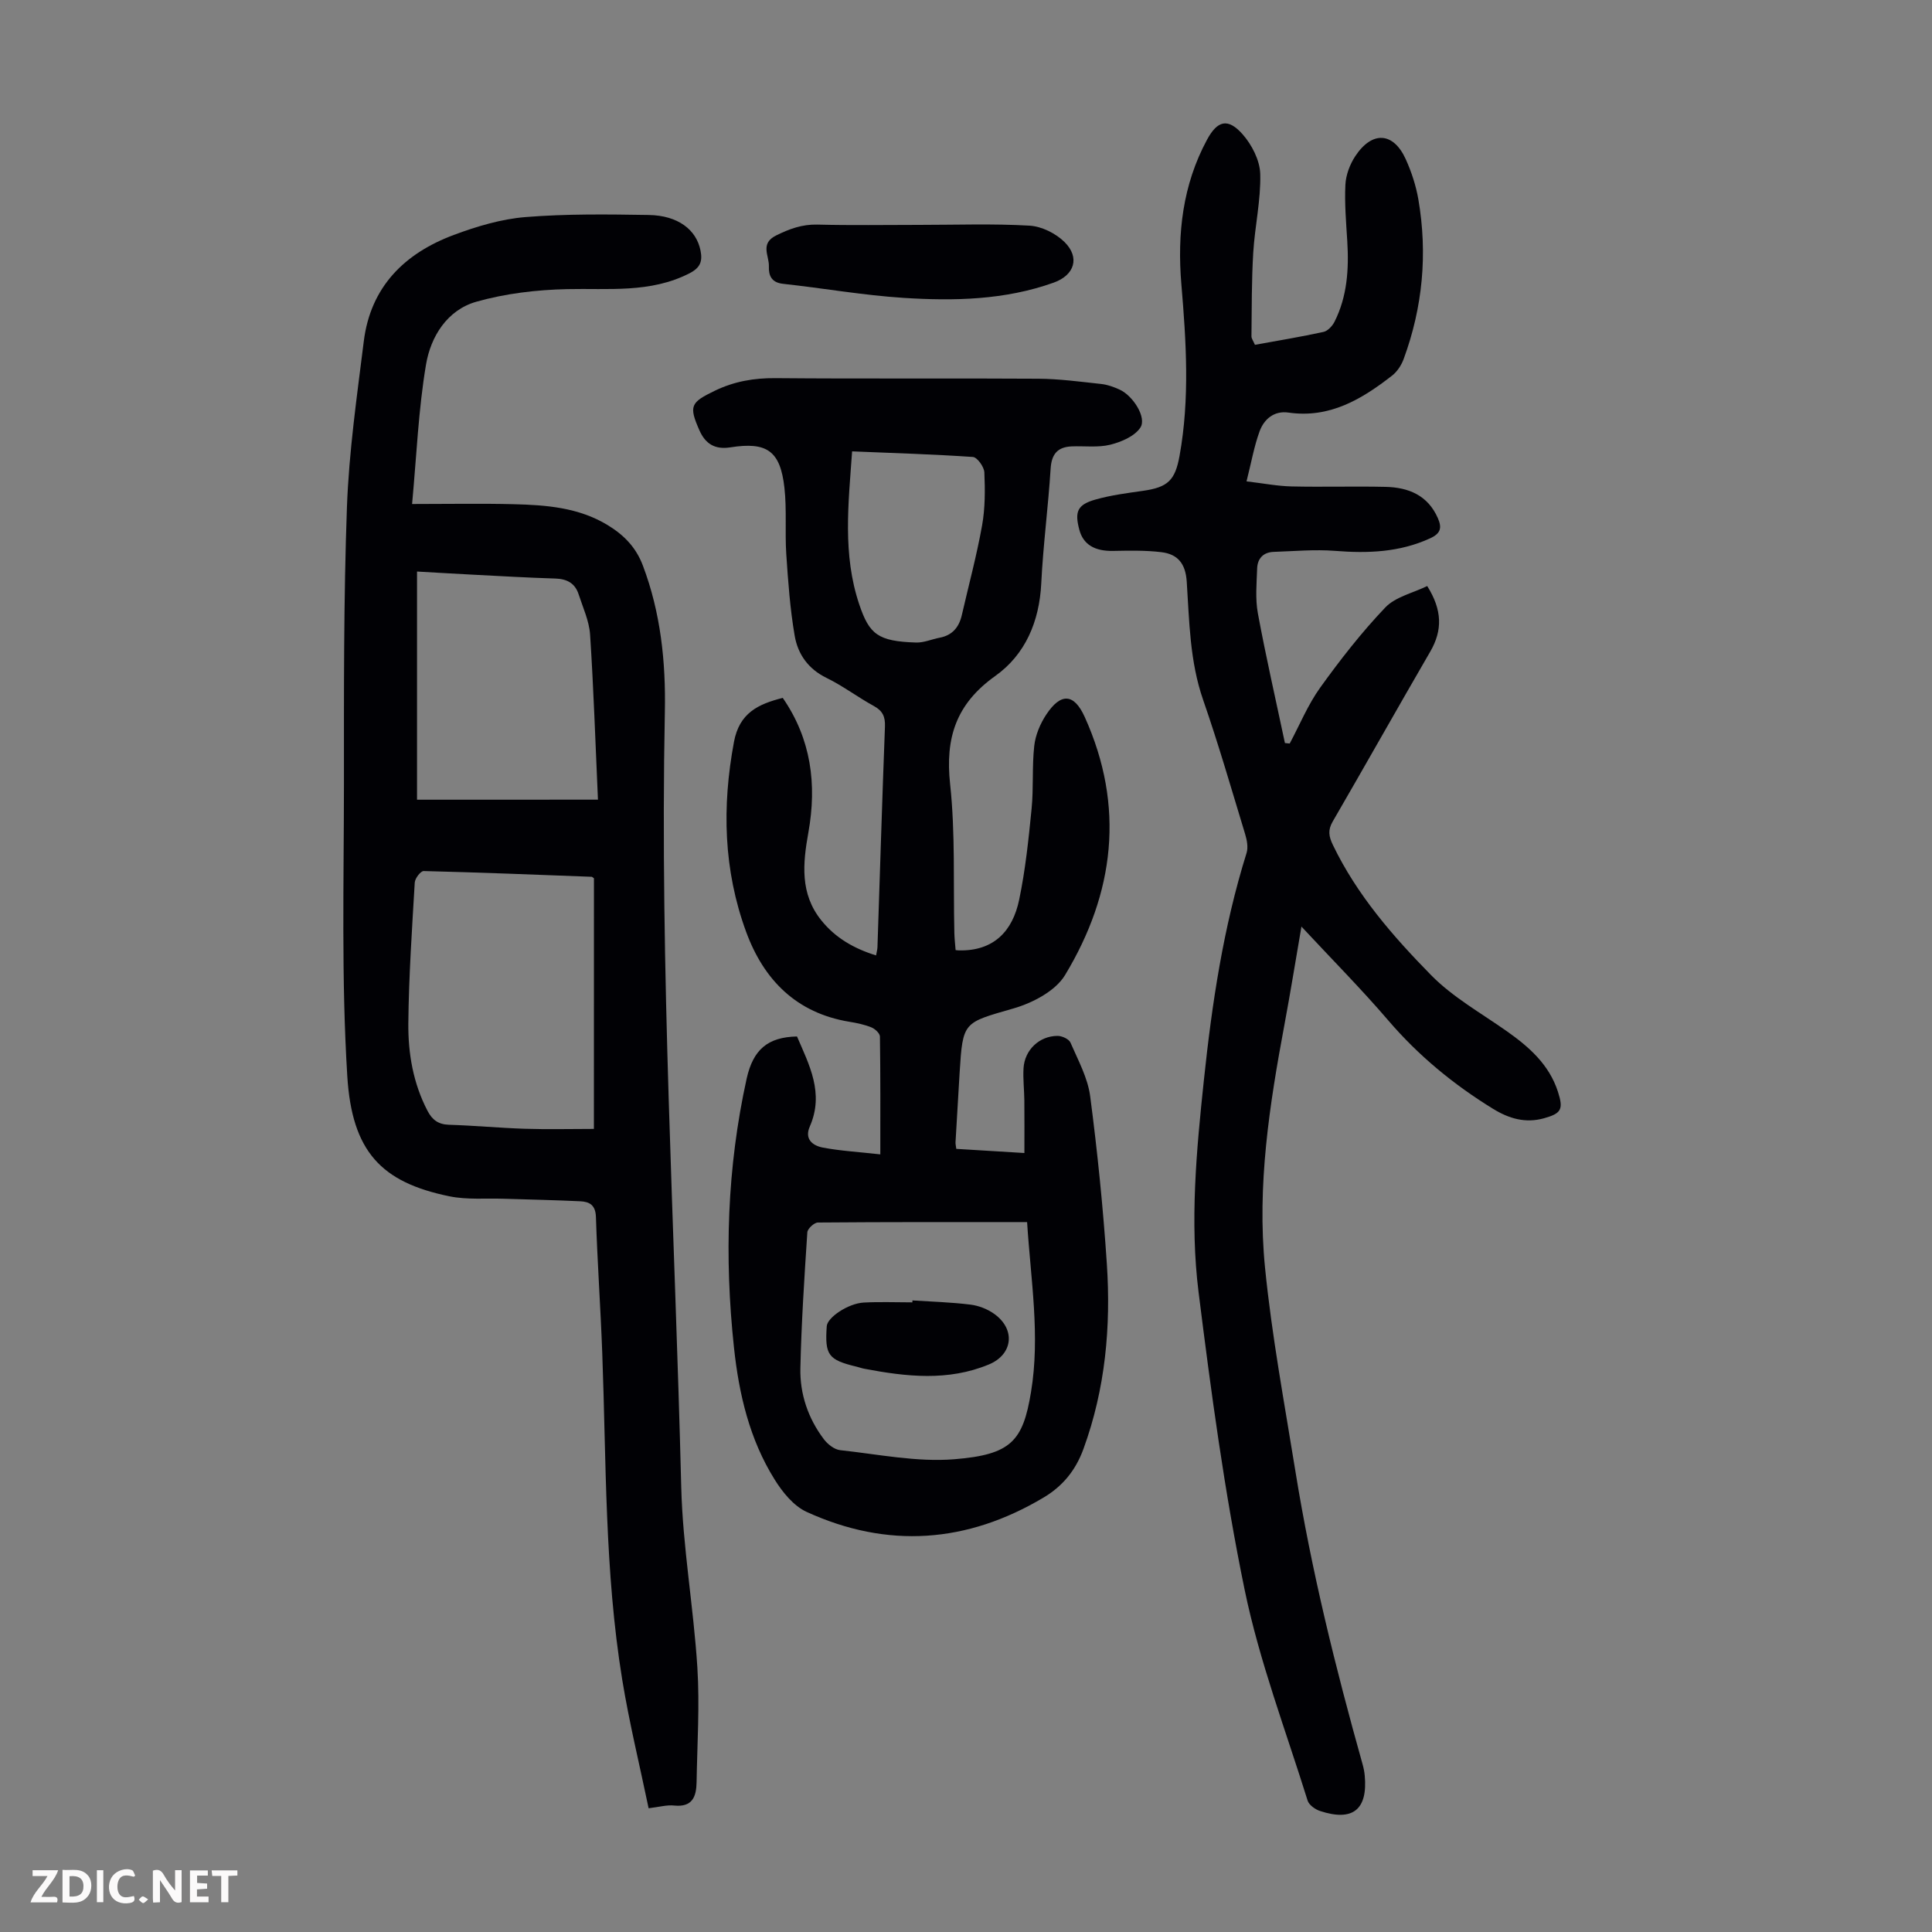
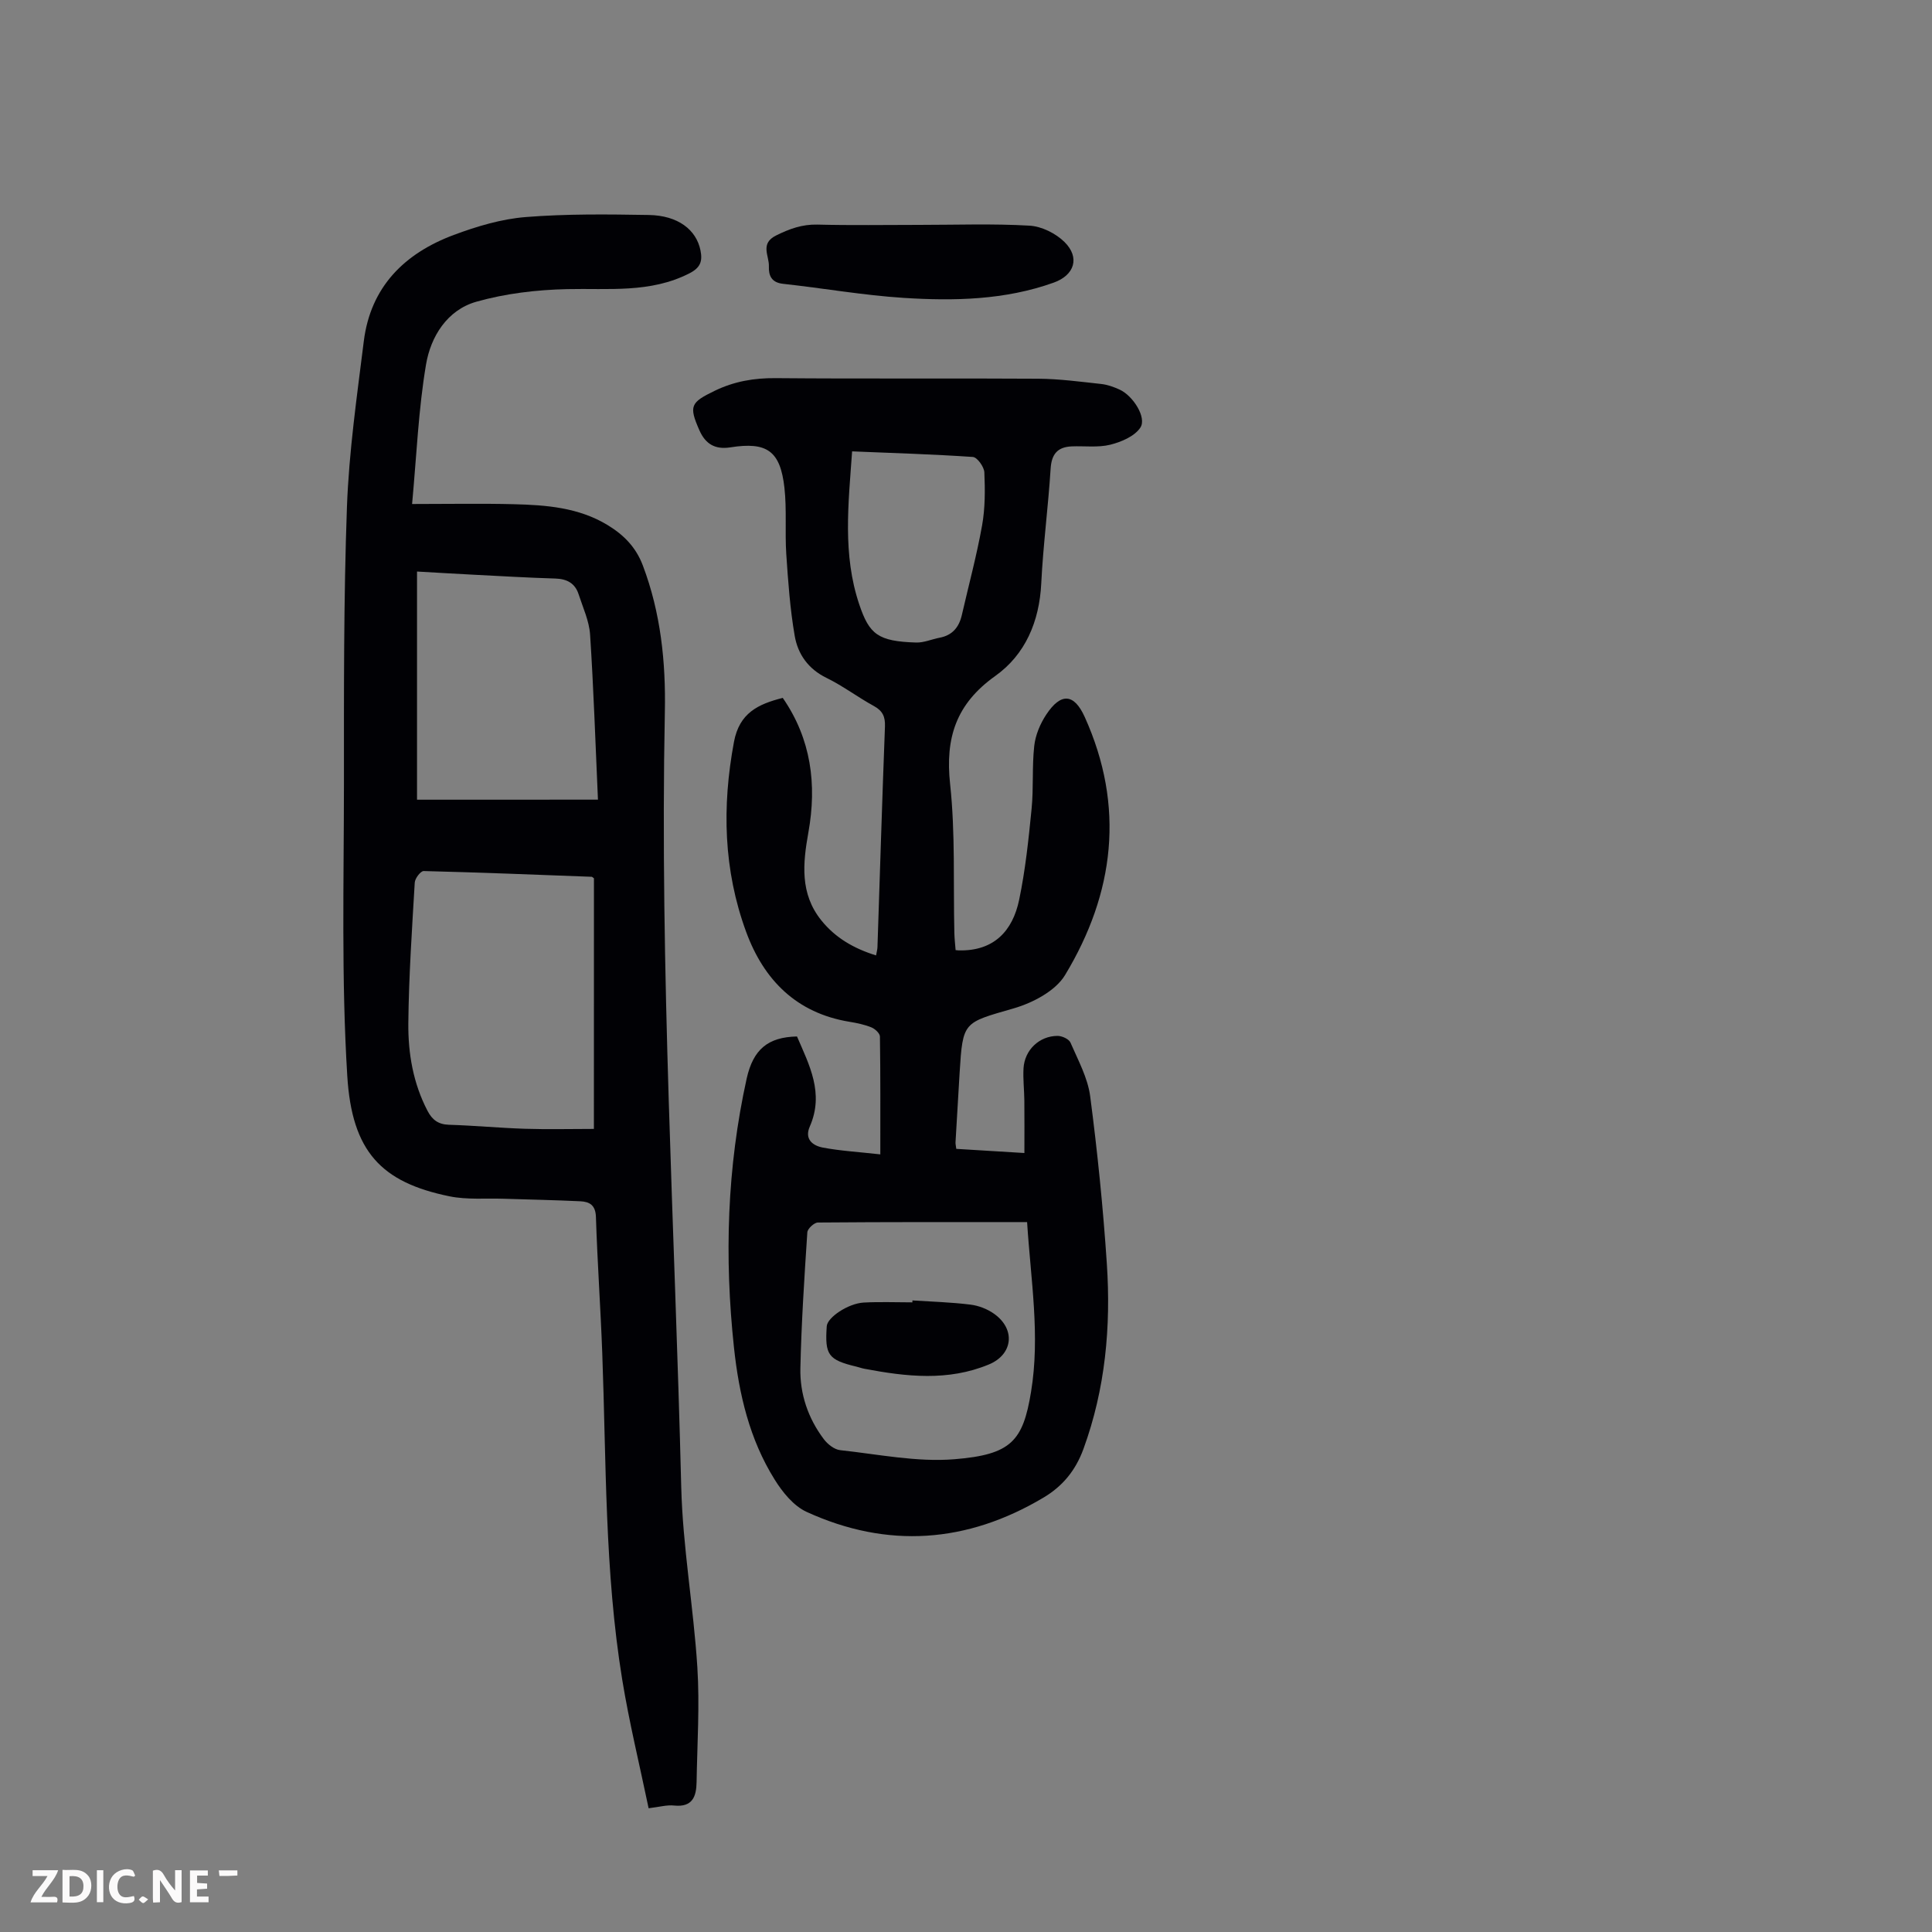
<svg xmlns="http://www.w3.org/2000/svg" enable-background="new 0 0 400 400" viewBox="0 0 400 400">
  <rect x="0" y="0" width="400" height="400" fill="#808080" stroke="none" />
  <g fill="#fbfafa">
    <path d="m37.59 393.81c-.92.31-1.52.05-2-.78-.7-1.2-1.52-2.34-2.47-3.78v4.59c-.55.03-.95.05-1.41.07-.03-.37-.06-.64-.06-.91 0-1.91 0-3.81 0-5.7 1.13-.41 1.77-.03 2.29.91.62 1.11 1.38 2.14 2.31 3.19v-4.2h1.35v6.61z" />
    <path d="m12.94 393.88v-6.75c1.9.19 3.93-.54 5.37 1.29.8 1.01.78 2.88.03 3.97-1.37 1.97-3.4 1.51-5.4 1.49m1.45-1.22c2.04.12 2.92-.58 2.89-2.21-.03-1.51-.98-2.19-2.89-2z" />
    <path d="m11.81 393.87h-5.49c.68-2.18 2.47-3.48 3.51-5.45h-3.08v-1.21h5.29c-.71 2.13-2.44 3.48-3.47 5.51.86 0 1.63.04 2.39-.01.79-.05 1.14.21.85 1.16" />
    <path d="m39.33 393.86v-6.61h3.7v1.07h-2.22v1.52c.68.04 1.34.09 2.07.13v1.07c-.72.05-1.38.09-2.1.14v1.48h2.4v1.19h-3.85z" />
    <path d="m27.71 388.56c-1.15-.3-2.46-.61-3.1.64-.37.73-.41 1.93-.06 2.67.63 1.35 1.99.93 3.17.68.35.94-.01 1.32-.93 1.46-1.62.25-3.05-.27-3.76-1.48-.73-1.24-.6-3.03.31-4.17.88-1.11 2.71-1.7 4-1.16.32.13.44.74.65 1.12-.1.08-.19.16-.28.24" />
-     <path d="m49.15 387.24v1.07c-.59.02-1.17.05-1.87.08v5.44h-1.48v-5.44h-1.85c-.05-.4-.08-.73-.13-1.15z" />
+     <path d="m49.15 387.24v1.07c-.59.02-1.17.05-1.87.08v5.44v-5.44h-1.85c-.05-.4-.08-.73-.13-1.15z" />
    <path d="m20.06 387.21h1.33v6.62h-1.33z" />
    <path d="m30.68 393.25c-.49.38-.8.79-1.05.76-.32-.05-.6-.45-.9-.7.26-.24.51-.64.8-.67.29-.04.62.3 1.15.61" />
  </g>
  <path d="m165.01 214.59c2.52 5.87 5.68 11.74 2.65 18.64-1.16 2.64.62 3.96 2.68 4.36 3.57.68 7.24.89 11.92 1.41 0-8.59.04-16.5-.08-24.4-.01-.66-1.02-1.59-1.76-1.89-1.43-.58-3-.91-4.54-1.16-10.98-1.8-17.74-8.65-21.4-18.62-4.7-12.8-5.02-25.93-2.52-39.33 1.12-5.99 5-7.82 10.1-9.11 5.88 8.51 7.09 17.91 5.31 27.84-1.15 6.41-1.79 12.69 2.69 18.24 2.9 3.59 6.67 5.79 11.32 7.24.13-.75.28-1.25.29-1.75.51-15.21.97-30.42 1.55-45.63.08-2.04-.47-3.26-2.3-4.26-3.33-1.82-6.4-4.16-9.8-5.82-3.8-1.85-5.94-4.93-6.59-8.73-.96-5.57-1.36-11.24-1.74-16.89-.3-4.56.12-9.19-.38-13.72-.85-7.65-3.6-9.59-11.19-8.39-3.18.5-5.16-.7-6.41-3.52-2.23-5.06-1.84-5.77 3.16-8.19 4.03-1.95 8.13-2.66 12.61-2.62 18.13.16 36.27 0 54.41.12 4.34.03 8.68.62 13.01 1.09 1.3.14 2.62.62 3.82 1.17 2.78 1.28 5.64 5.8 4.28 7.86-1.19 1.8-3.94 2.97-6.22 3.54-2.54.63-5.33.24-8 .35-2.92.13-4.17 1.58-4.36 4.62-.5 7.93-1.55 15.82-1.94 23.75-.39 7.89-3.3 14.74-9.53 19.17-8.08 5.76-10.38 12.77-9.34 22.37 1.1 10.2.64 20.56.88 30.85.03 1.2.17 2.39.26 3.53.44.04.55.06.66.06 7.25.17 11.15-4 12.5-10.5 1.29-6.19 1.95-12.52 2.57-18.82.43-4.32.07-8.72.55-13.03.25-2.24 1.23-4.58 2.49-6.48 3.02-4.56 5.75-4.39 7.96.5 8.37 18.52 6.17 36.49-4.08 53.45-1.99 3.29-6.7 5.75-10.65 6.89-10.4 3.01-10.51 2.64-11.17 13.31-.29 4.8-.58 9.61-.85 14.41-.02.32.07.65.16 1.36 4.37.27 8.78.54 14.1.86 0-3.82.03-7.33-.01-10.84-.02-2.24-.3-4.48-.17-6.7.22-3.79 3.26-6.7 7.05-6.71.92 0 2.35.65 2.67 1.39 1.57 3.63 3.58 7.29 4.08 11.11 1.51 11.52 2.68 23.1 3.45 34.69.86 13.03-.3 25.87-4.84 38.32-1.64 4.5-4.35 7.75-8.29 10.09-15.82 9.41-32.26 10.62-49.03 2.95-2.69-1.23-4.99-4.07-6.62-6.7-5.2-8.31-7.39-17.7-8.42-27.33-2-18.7-1.45-37.25 2.64-55.73 1.35-5.96 4.35-8.54 10.41-8.67zm47.64 38.43c-14.69 0-29.01-.03-43.32.09-.76.01-2.13 1.27-2.18 2.02-.62 9.37-1.23 18.75-1.44 28.13-.12 5.34 1.59 10.38 4.85 14.7.79 1.05 2.18 2.15 3.39 2.28 7.87.85 15.85 2.51 23.64 1.88 11.78-.95 14.2-3.77 15.87-13.91 1.93-11.66-.05-23.16-.81-35.19zm-36.23-159.57c-.76 10.81-2.01 21.33 1.48 31.69 2.09 6.21 3.88 7.64 11.77 7.89 1.61.05 3.24-.69 4.88-1 2.62-.5 4-2.16 4.58-4.66 1.42-6.19 3.08-12.33 4.2-18.58.64-3.58.63-7.33.47-10.99-.05-1.14-1.47-3.12-2.37-3.19-8.22-.56-16.46-.81-25.01-1.16z" fill="#010105" />
  <path d="m134.29 374.38c-1.87-8.99-4.02-17.76-5.47-26.65-3.65-22.38-3.29-45.04-4.13-67.62-.35-9.39-1.01-18.77-1.31-28.16-.08-2.47-1.34-3.15-3.25-3.24-5.24-.25-10.49-.35-15.73-.52-3.79-.13-7.69.24-11.36-.51-14.12-2.89-20.18-9.27-21.14-24.92-1.24-20.07-.7-40.25-.69-60.38 0-19.13-.07-38.28.62-57.4.42-11.47 2.07-22.92 3.49-34.33 1.4-11.27 8.44-18.21 18.64-22.01 4.77-1.78 9.84-3.3 14.87-3.7 8.45-.68 16.99-.57 25.49-.43 6.06.1 9.85 3.06 10.71 7.34.45 2.26-.02 3.58-2.31 4.75-8.11 4.13-16.72 3.06-25.32 3.26-6.29.14-12.74.9-18.78 2.61s-9.45 7.22-10.42 13.02c-1.57 9.31-1.95 18.81-2.88 28.86 7.71 0 14.38-.13 21.05.04 6.72.17 13.41.67 19.41 4.31 3.35 2.03 5.88 4.58 7.31 8.37 3.71 9.8 4.77 20 4.56 30.33-1.06 53.51 2.06 106.93 3.39 160.39.31 12.49 2.55 24.92 3.34 37.41.5 7.89-.03 15.85-.16 23.78-.05 2.96-.84 5.22-4.62 4.84-1.51-.17-3.08.29-5.31.56zm-11.32-192.54c-.28-.19-.37-.31-.46-.31-11.6-.44-23.19-.9-34.79-1.19-.62-.02-1.8 1.51-1.85 2.38-.57 9.7-1.23 19.41-1.33 29.12-.06 6.26 1 12.46 3.98 18.16.96 1.84 2.22 2.8 4.41 2.87 5.25.16 10.48.66 15.73.83 4.73.15 9.47.03 14.3.03.01-17.24.01-34.63.01-51.89zm.83-16.28c-.54-11.95-.9-23.09-1.63-34.19-.19-2.81-1.48-5.57-2.37-8.32-.74-2.3-2.42-3.2-4.84-3.27-5.69-.17-11.38-.51-17.07-.8-3.85-.2-7.71-.43-11.55-.65v47.24c12.31-.01 24.34-.01 37.46-.01z" fill="#010105" />
-   <path d="m259.82 71.39c4.79-.87 9.52-1.65 14.19-2.67.88-.19 1.83-1.21 2.28-2.09 2.65-5.26 3-10.91 2.65-16.68-.24-3.9-.58-7.82-.39-11.71.1-2.01.92-4.2 2.04-5.9 3.51-5.31 7.93-5.01 10.48.68 1.18 2.62 2.1 5.45 2.59 8.28 1.93 11.25.9 22.29-3.04 33.01-.47 1.29-1.34 2.63-2.41 3.46-6.28 4.89-12.92 8.88-21.45 7.65-2.95-.43-5.06 1.34-5.99 3.92-1.13 3.11-1.7 6.42-2.69 10.32 3.46.41 6.38.98 9.31 1.05 6.49.15 12.99-.06 19.48.09 4.74.11 8.75 1.73 10.83 6.49.87 1.99.58 3.16-1.6 4.16-6.34 2.91-12.9 3.14-19.71 2.6-4.2-.33-8.46.07-12.69.21-2.14.07-3.35 1.38-3.42 3.42-.11 3.11-.41 6.3.15 9.31 1.66 8.99 3.71 17.9 5.6 26.85.33.03.66.06.99.1 2.07-3.87 3.76-8.02 6.3-11.56 4.16-5.79 8.58-11.46 13.49-16.61 2.11-2.21 5.72-2.99 8.68-4.44 3.13 4.99 3.19 9.18.61 13.61-6.78 11.68-13.4 23.46-20.18 35.15-1.04 1.79-.81 3.08.05 4.87 4.98 10.35 12.44 18.9 20.33 26.94 4.48 4.56 10.31 7.83 15.61 11.56 4.66 3.28 8.81 6.92 10.64 12.56 1.17 3.63.74 4.5-2.9 5.51-3.81 1.06-7.21.08-10.53-1.96-8.16-5.02-15.43-10.99-21.69-18.3-5.59-6.52-11.65-12.63-17.98-19.43-1.24 7.18-2.29 13.73-3.51 20.25-3.11 16.65-5.72 33.43-4.03 50.36 1.4 14.1 4.02 28.08 6.28 42.09 3.31 20.55 8.3 40.72 13.92 60.74.21.75.37 1.53.44 2.3.66 7.07-2.45 9.6-9.24 7.37-1.01-.33-2.29-1.24-2.58-2.15-4.52-14.5-9.98-28.83-13.04-43.65-4.19-20.34-6.96-41.01-9.54-61.63-1.82-14.58-.45-29.26 1.1-43.88 1.68-15.93 4.04-31.7 8.84-47.04.36-1.16.08-2.66-.29-3.88-2.83-9.3-5.52-18.65-8.71-27.83-2.77-7.99-2.85-16.27-3.39-24.49-.25-3.77-1.91-5.68-5.26-6.08-3.3-.4-6.67-.32-10-.26-3.8.07-6.17-1.32-6.98-4.39-.99-3.74-.41-5.18 3.33-6.24 3.2-.91 6.55-1.34 9.86-1.81 5.14-.73 6.65-2.16 7.57-7.28 2.13-11.81 1.37-23.63.37-35.47-.88-10.45.25-20.57 5.32-29.96 2.14-3.96 4.32-4.53 7.34-1.13 1.93 2.18 3.59 5.42 3.67 8.23.14 5.42-1.12 10.85-1.45 16.3-.35 5.77-.3 11.56-.37 17.34.02.49.41.99.72 1.74z" fill="#010105" />
  <path d="m190.35 46.56c7.6 0 15.22-.28 22.8.16 2.5.14 5.42 1.59 7.23 3.37 3.27 3.22 2.09 6.88-2.21 8.42-10.11 3.62-20.63 3.83-31.13 3.16-8.33-.54-16.61-2-24.92-2.91-2.42-.26-3-1.74-2.93-3.63.08-2.17-1.9-4.7 1.5-6.38 2.76-1.37 5.39-2.33 8.55-2.25 7.02.18 14.07.06 21.11.06z" fill="#010105" />
  <path d="m188.91 269.24c4.01.26 8.04.37 12.03.87 1.7.21 3.52.92 4.91 1.92 4.47 3.2 3.86 8.41-1.12 10.47-8.46 3.51-17.1 2.53-25.75.89-.55-.1-1.08-.3-1.62-.43-5.88-1.41-6.61-2.4-6.19-8.39.13-1.8 4.4-4.71 7.66-4.89 3.35-.18 6.71-.04 10.07-.04 0-.14.01-.27.01-.4z" fill="#010105" />
</svg>